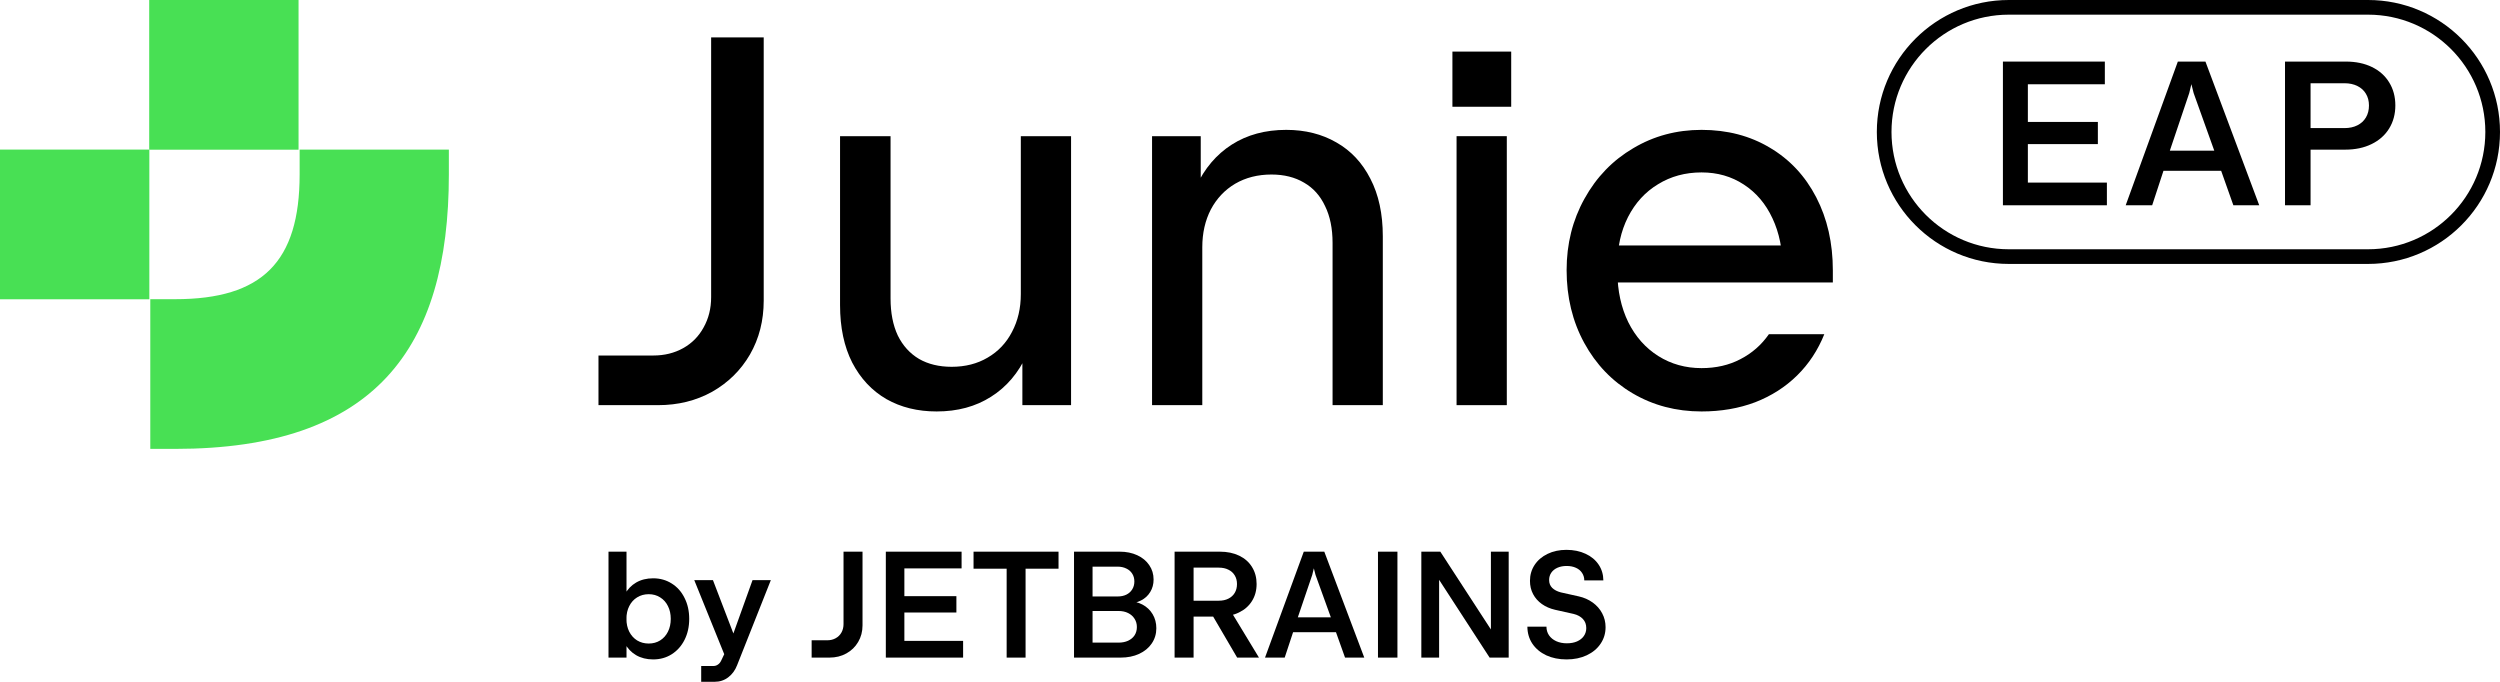
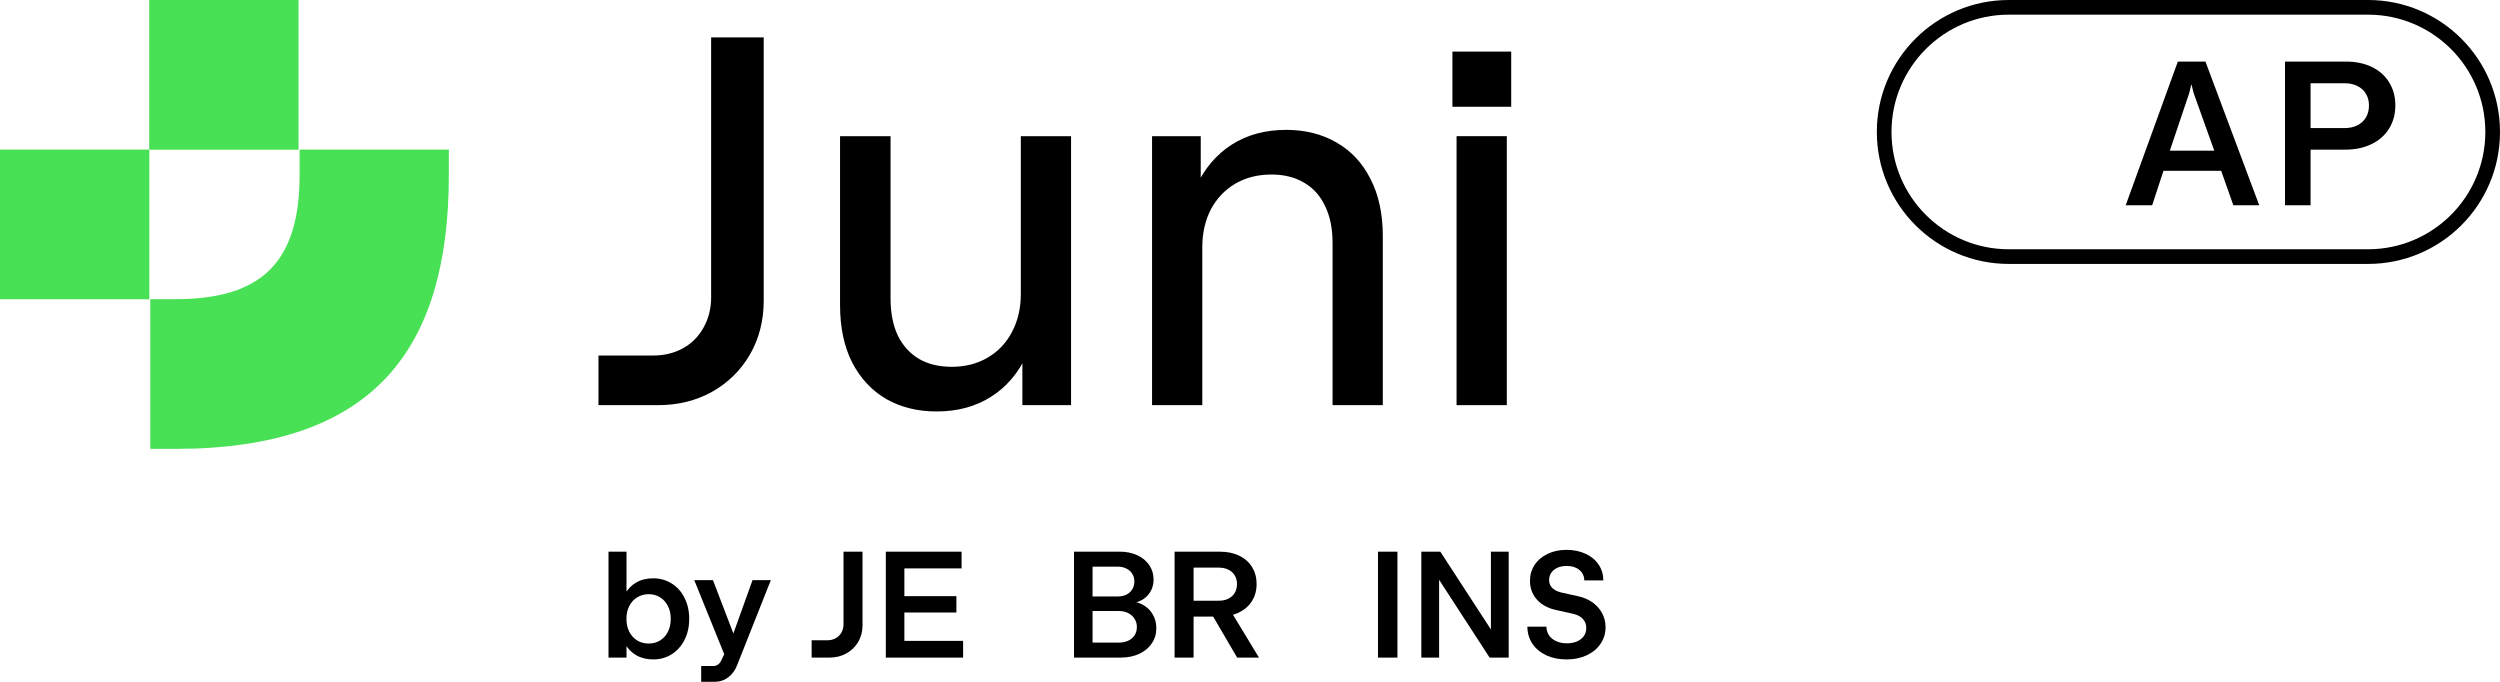
<svg xmlns="http://www.w3.org/2000/svg" width="341" height="93" viewBox="0 0 341 93" fill="none">
  <path d="M40.854 20.407H61.224V23.81C61.224 47.632 51.039 61.228 23.895 61.228H20.5V40.809H23.895C35.77 40.809 40.87 35.713 40.87 23.794V20.39L40.854 20.407Z" fill="#48E054" />
  <path d="M20.37 20.403H0V40.822H20.37V20.403Z" fill="#48E054" />
  <path d="M40.722 0H20.352V20.419H40.722V0Z" fill="#48E054" />
  <path d="M81.633 48.491H89.122C90.629 48.491 91.983 48.157 93.184 47.488C94.385 46.819 95.315 45.875 95.975 44.657C96.658 43.439 96.999 42.066 96.999 40.537V5.102H104.17V41.003C104.17 43.726 103.546 46.174 102.298 48.348C101.05 50.497 99.331 52.193 97.14 53.435C94.95 54.654 92.489 55.263 89.757 55.263H81.633V48.491Z" fill="black" />
  <path d="M146.093 55.263H139.452V39.677H141.748C141.748 42.997 141.183 45.899 140.052 48.383C138.922 50.867 137.297 52.778 135.178 54.116C133.082 55.454 130.609 56.123 127.759 56.123C125.169 56.123 122.885 55.561 120.906 54.438C118.928 53.292 117.374 51.632 116.243 49.458C115.137 47.285 114.583 44.669 114.583 41.612V18.574H121.472V40.716C121.472 42.675 121.801 44.359 122.461 45.768C123.144 47.153 124.109 48.216 125.357 48.957C126.605 49.673 128.089 50.032 129.808 50.032C131.669 50.032 133.305 49.614 134.718 48.778C136.155 47.941 137.262 46.771 138.039 45.266C138.84 43.761 139.24 42.042 139.24 40.107V18.574H146.093V55.263Z" fill="black" />
  <path d="M157.14 18.574H163.781V34.159H161.45C161.45 30.839 162.015 27.937 163.146 25.453C164.3 22.969 165.924 21.058 168.02 19.72C170.116 18.383 172.589 17.714 175.439 17.714C178.029 17.714 180.313 18.287 182.292 19.434C184.27 20.556 185.812 22.204 186.919 24.378C188.05 26.552 188.615 29.167 188.615 32.225V55.263H181.762V33.12C181.762 31.162 181.42 29.49 180.737 28.104C180.078 26.695 179.124 25.632 177.876 24.916C176.628 24.175 175.144 23.805 173.425 23.805C171.565 23.805 169.916 24.223 168.48 25.059C167.067 25.895 165.96 27.065 165.159 28.57C164.382 30.075 163.993 31.795 163.993 33.729V55.263H157.14V18.574Z" fill="black" />
  <path d="M198.675 18.574H205.528V55.263H198.675V18.574ZM198.11 7.037H206.128V14.561H198.11V7.037Z" fill="black" />
-   <path d="M232.09 56.123C228.629 56.123 225.496 55.298 222.694 53.65C219.892 52.002 217.69 49.709 216.088 46.771C214.487 43.833 213.686 40.525 213.686 36.846C213.686 33.264 214.499 30.015 216.124 27.101C217.749 24.163 219.962 21.87 222.765 20.222C225.567 18.55 228.676 17.714 232.09 17.714C235.599 17.714 238.708 18.526 241.416 20.15C244.124 21.751 246.232 24.008 247.739 26.922C249.247 29.836 250 33.156 250 36.882V38.531H220.575L220.61 37.133C220.633 39.689 221.128 41.958 222.093 43.941C223.083 45.923 224.448 47.464 226.191 48.563C227.934 49.661 229.9 50.211 232.09 50.211C234.069 50.211 235.835 49.805 237.389 48.992C238.967 48.18 240.262 47.046 241.275 45.589H248.834C247.963 47.762 246.727 49.637 245.125 51.214C243.524 52.79 241.616 54.009 239.403 54.868C237.189 55.705 234.752 56.123 232.09 56.123ZM220.575 33.479H243.147V36.524C243.147 33.992 242.688 31.747 241.769 29.788C240.851 27.806 239.544 26.265 237.848 25.166C236.176 24.067 234.257 23.518 232.09 23.518C229.877 23.518 227.899 24.056 226.156 25.13C224.413 26.181 223.047 27.674 222.058 29.609C221.093 31.52 220.61 33.706 220.61 36.166L220.575 33.479Z" fill="black" />
  <path d="M83 75.248H85.456V89.697H83V75.248ZM89.087 89.945C88.206 89.945 87.433 89.752 86.767 89.367C86.108 88.982 85.591 88.438 85.216 87.736C84.849 87.034 84.661 86.219 84.654 85.29H85.383V83.536H84.654C84.661 82.607 84.849 81.791 85.216 81.089C85.591 80.388 86.108 79.844 86.767 79.459C87.433 79.073 88.206 78.881 89.087 78.881C90.031 78.881 90.877 79.118 91.626 79.593C92.376 80.061 92.958 80.718 93.374 81.564C93.798 82.404 94.009 83.353 94.009 84.413C94.009 85.472 93.798 86.425 93.374 87.272C92.951 88.111 92.365 88.768 91.616 89.243C90.874 89.711 90.031 89.945 89.087 89.945ZM88.484 87.778C89.073 87.778 89.594 87.636 90.045 87.354C90.502 87.065 90.856 86.67 91.106 86.167C91.363 85.658 91.491 85.073 91.491 84.413C91.491 83.752 91.363 83.171 91.106 82.669C90.856 82.159 90.502 81.764 90.045 81.482C89.594 81.193 89.073 81.048 88.484 81.048C87.894 81.048 87.367 81.193 86.902 81.482C86.444 81.764 86.087 82.159 85.83 82.669C85.574 83.171 85.445 83.752 85.445 84.413C85.445 85.073 85.574 85.658 85.83 86.167C86.087 86.67 86.444 87.065 86.902 87.354C87.367 87.636 87.894 87.778 88.484 87.778Z" fill="black" />
  <path d="M95.643 90.843H97.308C97.53 90.843 97.731 90.781 97.911 90.657C98.092 90.54 98.237 90.372 98.348 90.151L98.785 89.233L94.696 79.128H97.245L100.034 86.405L102.646 79.128H105.143L100.534 90.75C100.27 91.431 99.871 91.975 99.337 92.381C98.803 92.794 98.171 93 97.443 93H95.643V90.843Z" fill="black" />
  <path d="M110.707 87.334H112.84C113.27 87.334 113.652 87.241 113.985 87.055C114.325 86.869 114.588 86.608 114.776 86.271C114.963 85.933 115.057 85.552 115.057 85.125V75.248H117.648V85.3C117.648 86.14 117.45 86.893 117.055 87.561C116.666 88.228 116.129 88.751 115.442 89.13C114.762 89.508 113.992 89.697 113.132 89.697H110.707V87.334Z" fill="black" />
  <path d="M120.827 75.248H131.16V77.529H123.356V81.317H130.452V83.546H123.356V87.416H131.368V89.697H120.827V75.248Z" fill="black" />
-   <path d="M132.791 75.248H144.383V77.57H139.888V89.697H137.307V77.57H132.791V75.248Z" fill="black" />
  <path d="M152.729 75.248C153.624 75.248 154.422 75.409 155.122 75.733C155.823 76.056 156.368 76.507 156.756 77.085C157.151 77.656 157.349 78.31 157.349 79.046C157.349 79.686 157.196 80.253 156.891 80.749C156.593 81.244 156.173 81.63 155.632 81.905C155.098 82.18 154.481 82.318 153.78 82.318V81.987C154.55 81.987 155.233 82.146 155.83 82.462C156.426 82.779 156.891 83.219 157.224 83.783C157.557 84.347 157.724 84.984 157.724 85.693C157.724 86.463 157.516 87.155 157.099 87.767C156.69 88.373 156.114 88.847 155.372 89.192C154.637 89.529 153.797 89.697 152.854 89.697H146.496V75.248H152.729ZM149.025 87.654H152.573C153.065 87.654 153.499 87.568 153.874 87.396C154.255 87.217 154.55 86.969 154.758 86.653C154.966 86.329 155.07 85.954 155.07 85.528C155.07 85.101 154.963 84.722 154.748 84.392C154.54 84.062 154.248 83.804 153.874 83.618C153.499 83.432 153.065 83.339 152.573 83.339H149.025V87.654ZM152.448 81.358C152.899 81.358 153.294 81.275 153.634 81.11C153.981 80.938 154.248 80.697 154.436 80.388C154.63 80.078 154.727 79.72 154.727 79.314C154.727 78.908 154.63 78.554 154.436 78.251C154.248 77.948 153.981 77.714 153.634 77.549C153.287 77.377 152.892 77.291 152.448 77.291H149.025V81.358H152.448Z" fill="black" />
  <path d="M165.022 83.329H167.863L171.723 89.697H168.747L165.022 83.329ZM160.214 75.248H166.395C167.394 75.248 168.272 75.43 169.028 75.795C169.784 76.159 170.367 76.675 170.776 77.343C171.192 78.01 171.401 78.781 171.401 79.655C171.401 80.536 171.189 81.313 170.766 81.987C170.35 82.655 169.756 83.174 168.986 83.546C168.223 83.917 167.332 84.103 166.312 84.103H162.805V89.697H160.214V75.248ZM166.239 81.936C166.746 81.936 167.183 81.843 167.55 81.657C167.925 81.471 168.213 81.21 168.414 80.873C168.622 80.529 168.726 80.126 168.726 79.665C168.726 79.211 168.622 78.815 168.414 78.478C168.213 78.141 167.925 77.883 167.55 77.704C167.183 77.518 166.746 77.425 166.239 77.425H162.805V81.936H166.239Z" fill="black" />
-   <path d="M177.835 75.248H180.634L186.086 89.697H183.464L182.226 86.229H176.378L175.233 89.697H172.548L177.835 75.248ZM181.529 84.206L179.437 78.416L179.208 77.518L178.99 78.416L177.023 84.206H181.529Z" fill="black" />
  <path d="M187.956 75.248H190.61V89.697H187.956V75.248Z" fill="black" />
  <path d="M193.87 75.248H196.461L203.36 85.858V75.248H205.785V89.697H203.183L196.295 79.087V89.697H193.87V75.248Z" fill="black" />
  <path d="M213.683 89.945C212.642 89.945 211.719 89.759 210.915 89.388C210.11 89.009 209.479 88.483 209.021 87.808C208.57 87.134 208.341 86.357 208.334 85.476H210.936C210.936 85.923 211.054 86.319 211.289 86.663C211.525 87 211.851 87.265 212.268 87.458C212.691 87.65 213.176 87.747 213.724 87.747C214.252 87.747 214.713 87.661 215.108 87.489C215.511 87.31 215.819 87.065 216.034 86.756C216.256 86.439 216.367 86.078 216.367 85.672C216.367 85.17 216.215 84.757 215.91 84.433C215.604 84.103 215.185 83.873 214.65 83.742L212.111 83.174C211.425 83.016 210.825 82.755 210.311 82.39C209.798 82.025 209.399 81.575 209.115 81.038C208.83 80.501 208.688 79.899 208.688 79.232C208.688 78.42 208.9 77.694 209.323 77.054C209.746 76.414 210.336 75.912 211.092 75.547C211.848 75.182 212.705 75 213.662 75C214.64 75 215.511 75.179 216.274 75.537C217.037 75.888 217.63 76.38 218.053 77.013C218.476 77.639 218.691 78.358 218.698 79.17H216.097C216.097 78.791 215.996 78.451 215.795 78.148C215.601 77.845 215.32 77.611 214.952 77.446C214.591 77.281 214.172 77.198 213.693 77.198C213.221 77.198 212.805 77.278 212.444 77.436C212.084 77.594 211.803 77.818 211.602 78.107C211.4 78.396 211.3 78.733 211.3 79.118C211.3 79.552 211.442 79.909 211.726 80.192C212.011 80.467 212.399 80.67 212.892 80.8L215.348 81.347C216.055 81.506 216.686 81.784 217.241 82.183C217.796 82.583 218.227 83.071 218.532 83.649C218.844 84.227 219 84.86 219 85.548C219 86.381 218.775 87.131 218.324 87.798C217.88 88.466 217.252 88.992 216.44 89.377C215.635 89.756 214.716 89.945 213.683 89.945Z" fill="black" />
-   <path d="M273.198 8.4H287.1V11.494H276.6V16.632H286.148V19.656H276.6V24.906H287.38V28H273.198V8.4Z" fill="black" />
  <path d="M297.057 8.4H300.823L308.159 28H304.631L302.965 23.296H295.097L293.557 28H289.945L297.057 8.4ZM302.027 20.552L299.213 12.698L298.905 11.48L298.611 12.698L295.965 20.552H302.027Z" fill="black" />
  <path d="M311.675 8.4H319.991C321.335 8.4 322.515 8.647 323.533 9.142C324.55 9.637 325.334 10.337 325.885 11.242C326.445 12.147 326.725 13.193 326.725 14.378C326.725 15.573 326.44 16.627 325.871 17.542C325.311 18.447 324.513 19.152 323.477 19.656C322.45 20.16 321.251 20.412 319.879 20.412H315.161V28H311.675V8.4ZM319.781 17.472C320.462 17.472 321.05 17.346 321.545 17.094C322.049 16.842 322.436 16.487 322.707 16.03C322.987 15.563 323.127 15.017 323.127 14.392C323.127 13.776 322.987 13.239 322.707 12.782C322.436 12.325 322.049 11.975 321.545 11.732C321.05 11.48 320.462 11.354 319.781 11.354H315.161V17.472H319.781Z" fill="black" />
  <path fill-rule="evenodd" clip-rule="evenodd" d="M323 2H274C265.163 2 258 9.163 258 18C258 26.837 265.163 34 274 34H323C331.837 34 339 26.837 339 18C339 9.163 331.837 2 323 2ZM274 0C264.059 0 256 8.059 256 18C256 27.941 264.059 36 274 36H323C332.941 36 341 27.941 341 18C341 8.059 332.941 0 323 0H274Z" fill="black" />
</svg>